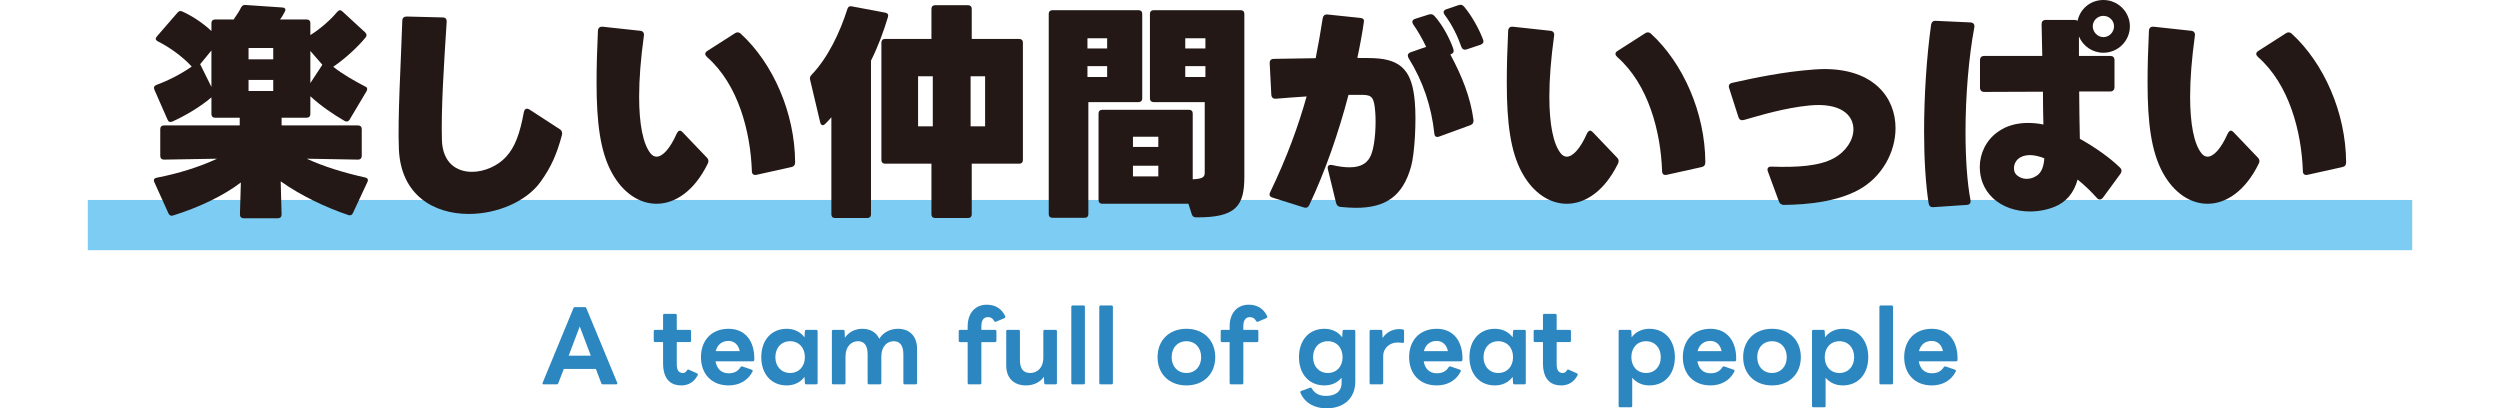
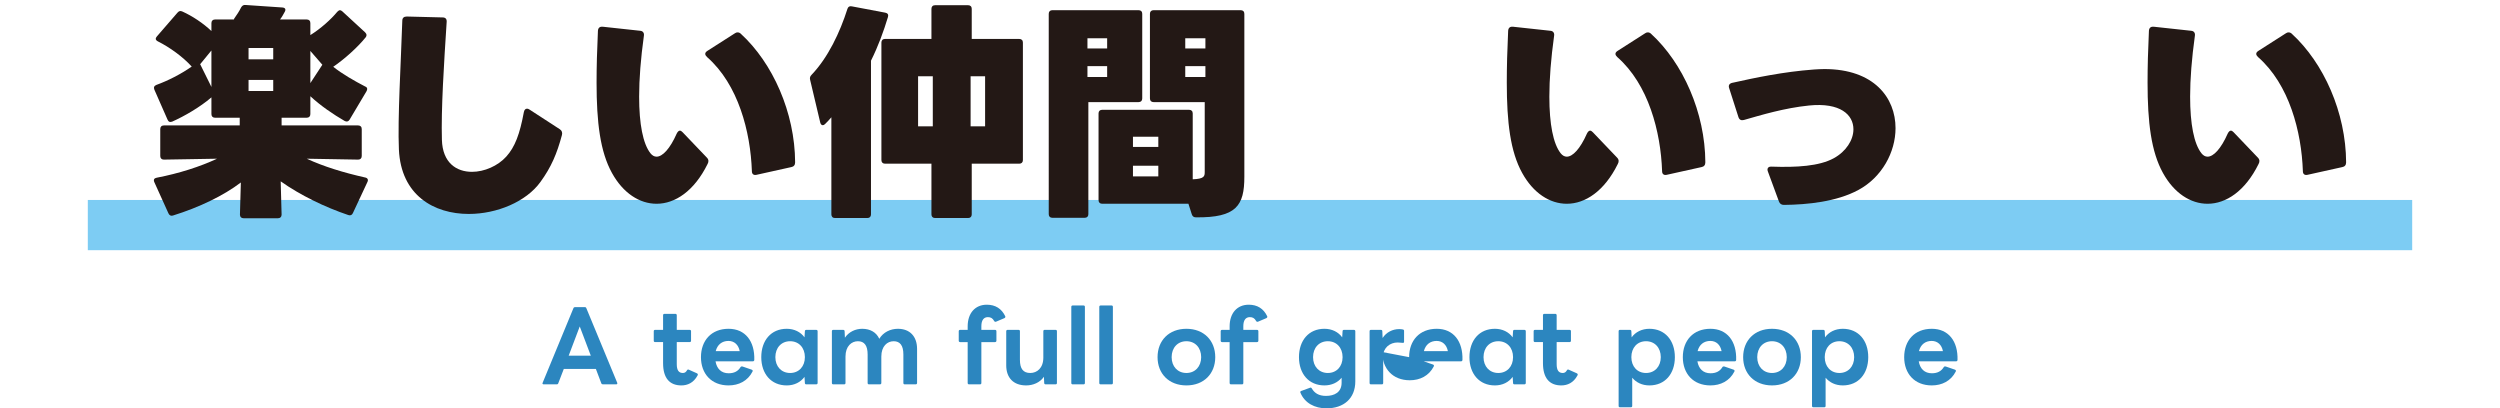
<svg xmlns="http://www.w3.org/2000/svg" id="_レイヤー_1" data-name="レイヤー 1" width="800" height="130.669" viewBox="0 0 800 130.669">
  <defs>
    <style>
      .cls-1 {
        fill: #231815;
      }

      .cls-2 {
        fill: #2c86bf;
      }

      .cls-3 {
        fill: #7dccf3;
      }
    </style>
  </defs>
  <rect class="cls-3" x="28.099" y="63.987" width="743.802" height="16.074" />
  <g>
    <path class="cls-1" d="M90.113,40.137h24.487c.725,0,1.159.435,1.159,1.159v8.621c0,.725-.435,1.159-1.159,1.159l-16.445-.29c5.506,2.536,11.664,4.419,18.691,6.013.797.145,1.087.725.725,1.449l-4.637,9.925c-.29.652-.797.869-1.449.652-7.534-2.536-15.432-6.375-21.662-10.795l.29,10.65c0,.724-.435,1.159-1.159,1.159h-11.013c-.725,0-1.159-.435-1.159-1.159l.29-10.288c-5.506,4.202-13.33,7.97-21.734,10.577-.652.217-1.159-.072-1.449-.724l-4.492-9.925c-.361-.797-.072-1.304.725-1.449,7.173-1.377,13.91-3.55,19.344-6.086l-17.025.29c-.725,0-1.159-.435-1.159-1.159v-8.621c0-.725.435-1.159,1.159-1.159h24.27v-2.463h-7.896c-.725,0-1.159-.435-1.159-1.159v-5.361c-3.623,3.115-8.622,6.013-12.534,7.752-.725.29-1.231.072-1.522-.652l-4.202-9.563c-.289-.725-.072-1.232.652-1.522,3.768-1.377,7.752-3.405,11.302-5.868-2.825-3.115-7.027-6.158-10.795-8.042-.435-.217-.724-.507-.724-.869,0-.217.144-.435.361-.725l6.594-7.607c.507-.58.941-.652,1.594-.362,3.188,1.449,6.593,3.695,9.273,6.231v-2.536c0-.724.435-1.159,1.159-1.159h6.013s0-.072.072-.072v-.145c.87-1.232,1.739-2.536,2.246-3.623.362-.58.725-.869,1.449-.797l11.736.797c.942.072,1.232.58.797,1.377-.435.797-.941,1.739-1.522,2.463h8.55c.724,0,1.159.435,1.159,1.159v3.84c3.26-2.029,6.593-4.999,8.621-7.462.29-.29.579-.507.869-.507.218,0,.435.145.725.362l7.317,6.738c.29.29.435.58.435.869,0,.217-.072.435-.217.652-2.464,3.115-6.811,7.027-10.433,9.491,3.042,2.391,6.737,4.492,10.215,6.303.435.145.652.435.652.797,0,.217-.073.435-.218.725l-5.434,9.128c-.362.58-.941.725-1.594.362-3.622-2.101-7.68-4.854-10.94-7.897v5.723c0,.725-.435,1.159-1.159,1.159h-8.042v2.463ZM64.103,20.648l3.551,7.172v-11.664l-3.623,4.419.072.072ZM79.535,18.982h7.897v-3.622h-7.897v3.622ZM87.432,25.575h-7.897v3.55h7.897v-3.55ZM99.314,16.301v10.288l3.84-5.868-3.84-4.419Z" />
    <path class="cls-1" d="M150.035,68.464c-11.157,0-21.734-5.941-22.387-20.648-.435-9.998.652-27.748,1.087-41.151,0-.942.507-1.377,1.448-1.377l11.447.29c.941,0,1.377.507,1.304,1.449-.869,13.476-1.81,27.965-1.522,37.746.218,7.317,4.637,10.215,9.636,10.215,3.912,0,8.26-1.884,10.94-4.854,2.825-3.115,4.347-7.245,5.65-14.273.145-.725.508-1.087,1.015-1.087.217,0,.507.072.797.29l9.708,6.303c.652.435.869,1.087.652,1.883-1.594,5.941-3.405,10.215-6.883,14.997-4.564,6.303-13.91,10.215-22.894,10.215Z" />
    <path class="cls-1" d="M190.902,26.444c0-4.999.145-10.505.435-16.591.072-.942.579-1.377,1.522-1.304l12.026,1.304c.869.072,1.304.725,1.159,1.594-1.015,7.317-1.522,13.838-1.522,19.489,0,8.766,1.231,15.069,3.622,18.112.58.725,1.231,1.087,1.956,1.087,1.884,0,4.274-2.463,6.448-7.39.29-.58.652-.942,1.015-.942.289,0,.579.217.869.507l7.752,8.114c.362.362.507.725.507,1.087,0,.29-.072.652-.29,1.014-4.274,8.622-10.359,12.679-16.301,12.679-5.434,0-10.723-3.405-14.273-9.853-3.767-6.81-4.927-16.156-4.927-28.907ZM240.602,54.772c-.435-12.606-4.347-27.748-14.345-36.514-.362-.362-.58-.652-.58-1.014s.218-.652.652-.942l8.839-5.651c.29-.217.58-.29.869-.29.362,0,.725.145,1.015.435,10.215,9.346,17.315,25.212,17.388,41.151,0,.869-.435,1.377-1.231,1.522l-11.085,2.463c-.941.217-1.522-.217-1.522-1.159Z" />
    <path class="cls-1" d="M284.15,5.434c-1.376,4.564-3.115,9.346-5.434,13.983v49.193c0,.724-.435,1.159-1.159,1.159h-10.36c-.724,0-1.159-.435-1.159-1.159v-31.081c-.724.869-1.376,1.522-2.028,2.174-.29.29-.507.362-.725.362-.362,0-.651-.29-.797-.797l-3.26-13.765c-.145-.58,0-1.087.435-1.521,5.289-5.506,9.129-13.62,11.52-21.155.217-.652.651-.942,1.376-.797l10.723,2.028c.797.145,1.087.652.869,1.377ZM309.798,69.768h-10.578c-.725,0-1.159-.435-1.159-1.159v-16.229h-14.852c-.725,0-1.159-.435-1.159-1.159V13.621c0-.725.435-1.159,1.159-1.159h14.852V2.826c0-.725.435-1.159,1.159-1.159h10.578c.725,0,1.159.435,1.159,1.159v9.636h15.214c.725,0,1.159.435,1.159,1.159v37.601c0,.724-.435,1.159-1.159,1.159h-15.214v16.229c0,.724-.435,1.159-1.159,1.159ZM298.495,24.415h-4.709v16.011h4.709v-16.011ZM310.594,40.426h4.637v-16.011h-4.637v16.011Z" />
    <path class="cls-1" d="M365.516,4.419v27.096c0,.724-.435,1.159-1.159,1.159h-16.083v35.862c0,.725-.435,1.159-1.159,1.159h-10.36c-.725,0-1.159-.435-1.159-1.159V4.419c0-.724.435-1.159,1.159-1.159h27.602c.725,0,1.159.435,1.159,1.159ZM347.984,15.504h6.303v-3.26h-6.303v3.26ZM354.287,21.155h-6.303v3.478h6.303v-3.478ZM398.191,4.419v52.163c0,9.201-2.536,13.113-15.504,12.968-.652,0-1.087-.29-1.305-.942l-1.086-3.405h-27.604c-.725,0-1.159-.435-1.159-1.159v-27.748c0-.724.435-1.159,1.159-1.159h27.82c.725,0,1.159.435,1.159,1.159v21.082c3.768-.145,3.84-1.014,3.84-2.391v-22.314h-16.373c-.725,0-1.159-.435-1.159-1.159V4.419c0-.724.435-1.159,1.159-1.159h27.893c.725,0,1.159.435,1.159,1.159ZM362.547,47.019h8.114v-3.26h-8.114v3.26ZM370.661,53.033h-8.114v3.405h8.114v-3.405ZM379.282,15.504h6.448v-3.26h-6.448v3.26ZM385.73,21.155h-6.448v3.478h6.448v-3.478Z" />
-     <path class="cls-1" d="M427.539,64.914l-2.607-10.722c-.29-1.087.289-1.594,1.376-1.377,2.174.507,3.985.725,5.579.725,3.767,0,6.013-1.449,7.027-4.419,1.231-3.478,1.449-9.853,1.159-13.331-.362-4.564-1.015-5.361-3.912-5.434h-4.637c-3.115,11.882-7.39,24.343-12.534,35.21-.362.797-.941,1.087-1.81.797l-9.926-3.115c-.942-.29-1.231-.869-.797-1.739,5.506-11.447,9.056-21.372,11.664-30.646-3.188.217-6.521.435-9.78.725-.942.072-1.449-.362-1.522-1.304l-.508-9.998c-.072-.942.435-1.449,1.305-1.449,3.84-.072,8.621-.145,13.403-.217.869-4.347,1.594-8.549,2.245-12.751.145-.869.652-1.304,1.522-1.232l10.433,1.087c.942.072,1.377.507,1.231,1.231-.507,3.623-1.231,7.535-2.101,11.592,2.101,0,3.912,0,5.289.072,9.128.362,12.316,4.492,13.113,14.055.507,5.796,0,16.446-1.232,20.72-2.68,9.418-8.114,13.113-17.677,13.113-1.522,0-3.115-.145-4.854-.29-.797-.072-1.231-.507-1.449-1.304ZM458.982,42.672c-.942-8.694-3.623-16.663-8.26-24.125-.144-.29-.217-.507-.217-.797,0-.435.29-.797.869-1.014l4.999-1.739c-1.231-2.608-2.753-5.216-4.13-7.172-.217-.29-.289-.58-.289-.87,0-.435.289-.724.941-.942l4.347-1.377c.725-.217,1.305-.072,1.812.507,2.608,2.898,4.854,7.172,6.014,10.505.289.87,0,1.449-.87,1.739l-.072.072c3.695,6.883,6.448,13.693,7.39,20.938.072.797-.217,1.377-1.014,1.666l-9.926,3.623c-.942.362-1.522,0-1.594-1.014ZM467.603,14.925c-1.015-2.97-2.825-6.883-5.289-10.143-.217-.29-.362-.58-.362-.869,0-.435.29-.724.87-.942l3.84-1.304c.797-.29,1.376-.145,1.883.507,2.464,2.898,4.782,7.172,6.014,10.433.362.869,0,1.449-.869,1.739l-4.347,1.449c-.87.29-1.449-.072-1.739-.869Z" />
    <path class="cls-1" d="M482.172,26.444c0-4.999.144-10.505.435-16.591.072-.942.579-1.377,1.522-1.304l12.026,1.304c.869.072,1.304.725,1.159,1.594-1.015,7.317-1.522,13.838-1.522,19.489,0,8.766,1.231,15.069,3.622,18.112.58.725,1.231,1.087,1.956,1.087,1.884,0,4.274-2.463,6.448-7.39.29-.58.652-.942,1.014-.942.29,0,.58.217.87.507l7.752,8.114c.362.362.507.725.507,1.087,0,.29-.072.652-.29,1.014-4.274,8.622-10.359,12.679-16.301,12.679-5.434,0-10.723-3.405-14.273-9.853-3.768-6.81-4.926-16.156-4.926-28.907ZM531.871,54.772c-.435-12.606-4.347-27.748-14.345-36.514-.362-.362-.579-.652-.579-1.014s.217-.652.651-.942l8.839-5.651c.29-.217.58-.29.869-.29.362,0,.725.145,1.015.435,10.215,9.346,17.315,25.212,17.388,41.151,0,.869-.435,1.377-1.231,1.522l-11.085,2.463c-.941.217-1.522-.217-1.522-1.159Z" />
    <path class="cls-1" d="M569.261,64.48l-3.55-9.636c-.362-.942.144-1.594,1.159-1.522,8.042.29,15.287-.145,19.924-2.68,3.984-2.174,6.303-5.868,6.303-9.273,0-4.637-4.202-8.621-14.2-7.607-7.896.797-15.286,3.043-20.865,4.637-.869.217-1.449-.072-1.738-.942l-2.971-9.273c-.29-.869.072-1.449.941-1.666,7.463-1.666,16.446-3.55,26.154-4.274,1.159-.072,2.318-.145,3.405-.145,15.866,0,22.749,9.201,22.749,18.909,0,7.679-4.347,15.721-11.882,19.779-6.955,3.767-16.301,4.709-23.836,4.782-.797,0-1.304-.362-1.594-1.087Z" />
-     <path class="cls-1" d="M617.156,65.059c-.942-6.158-1.449-14.2-1.449-22.894,0-11.447.797-23.908,2.246-34.268.144-.869.651-1.304,1.522-1.231l11.084.507c.942.072,1.377.652,1.232,1.521-1.812,9.636-2.826,22.097-2.826,33.544,0,8.332.508,16.084,1.594,21.807.145.869-.217,1.449-1.159,1.521l-10.722.725c-.87.072-1.377-.362-1.522-1.232ZM649.541,67.667c-4.348,0-8.767-1.377-11.882-4.347-2.826-2.681-4.13-6.231-4.13-9.853,0-4.274,1.956-8.549,5.724-11.229,2.897-2.101,6.231-2.898,9.708-2.898,1.594,0,3.26.145,4.927.507-.072-3.333-.145-6.955-.145-10.505l-18.764.072c-.869,0-1.377-.507-1.377-1.377v-8.766c0-.942.508-1.377,1.377-1.377h18.547c-.072-3.695-.145-7.172-.218-10.143,0-.869.435-1.377,1.377-1.377h9.201c.362,0,.651.072.941.29.797-3.84,4.13-6.665,8.259-6.665,4.71,0,8.477,3.84,8.477,8.404,0,4.709-3.84,8.476-8.477,8.476-3.478,0-6.519-2.101-7.824-5.216v6.231h9.998c.869,0,1.377.435,1.377,1.377v8.621c0,.869-.508,1.377-1.377,1.377h-9.926c.073,5.289.073,10.433.218,15.142,4.854,2.681,9.926,6.303,12.896,9.273.29.29.435.652.435.942,0,.362-.144.652-.362,1.014l-5.578,7.607c-.29.362-.652.58-1.015.58-.289,0-.651-.145-.941-.507-1.956-2.173-3.984-4.13-6.158-5.868-1.159,4.275-3.694,7.245-7.317,8.694-2.463,1.014-5.216,1.522-7.969,1.522ZM649.541,49.627c-1.522,0-2.826.435-3.768,1.232-.869.797-1.305,1.883-1.305,2.898,0,.869.218,1.594.725,2.101.942.942,2.102,1.377,3.333,1.377,1.159,0,2.318-.362,3.333-1.087,1.52-1.014,2.173-3.115,2.318-5.506-1.667-.652-3.261-1.014-4.637-1.014ZM676.491,8.404c0-1.811-1.522-3.333-3.405-3.333-1.883,0-3.404,1.522-3.404,3.333,0,1.883,1.594,3.478,3.404,3.478,1.884,0,3.405-1.594,3.405-3.478Z" />
    <path class="cls-1" d="M687.22,26.444c0-4.999.144-10.505.435-16.591.072-.942.579-1.377,1.522-1.304l12.026,1.304c.869.072,1.304.725,1.159,1.594-1.015,7.317-1.522,13.838-1.522,19.489,0,8.766,1.231,15.069,3.622,18.112.58.725,1.231,1.087,1.956,1.087,1.884,0,4.274-2.463,6.448-7.39.29-.58.652-.942,1.014-.942.29,0,.58.217.87.507l7.752,8.114c.362.362.507.725.507,1.087,0,.29-.072.652-.29,1.014-4.274,8.622-10.359,12.679-16.301,12.679-5.434,0-10.723-3.405-14.273-9.853-3.768-6.81-4.926-16.156-4.926-28.907ZM736.92,54.772c-.435-12.606-4.347-27.748-14.345-36.514-.362-.362-.579-.652-.579-1.014s.217-.652.651-.942l8.839-5.651c.29-.217.58-.29.869-.29.362,0,.725.145,1.015.435,10.215,9.346,17.315,25.212,17.388,41.151,0,.869-.435,1.377-1.231,1.522l-11.085,2.463c-.941.217-1.522-.217-1.522-1.159Z" />
  </g>
  <g>
    <path class="cls-2" d="M173.644,122.495l9.852-23.871c.094-.248.28-.342.498-.342h3.139c.249,0,.404.093.498.342l9.884,23.871c.031.062.031.124.031.186,0,.186-.125.31-.373.31h-4.259c-.217,0-.403-.093-.497-.342l-1.74-4.6h-10.258l-1.772,4.6c-.093.248-.248.342-.497.342h-4.165c-.31,0-.497-.186-.342-.497ZM189.061,113.823l-3.544-9.356-3.543,9.356h7.087Z" />
    <path class="cls-2" d="M212.185,116.247v-6.776h-2.549c-.279,0-.435-.186-.435-.435v-3.046c0-.28.155-.435.435-.435h2.549v-4.693c0-.248.155-.435.435-.435h3.512c.249,0,.435.186.435.435v4.693h4.134c.279,0,.435.155.435.435v3.046c0,.248-.156.435-.435.435h-4.134v7.056c0,1.896.591,2.828,1.958,2.828.56,0,.964-.248,1.306-.839.124-.248.342-.342.591-.218l2.642,1.181c.155.093.249.218.249.373,0,.093-.031.218-.125.342-1.243,2.3-3.17,3.139-5.159,3.139-3.761,0-5.844-2.362-5.844-7.086Z" />
    <path class="cls-2" d="M224.307,114.289c0-5.315,3.326-9.076,8.827-9.076,5.347,0,8.424,3.978,8.237,9.977-.031.279-.186.435-.467.435h-11.935c.404,2.393,1.865,3.823,4.196,3.823,1.772,0,3.015-.652,3.823-1.989.155-.217.342-.248.591-.186l2.983,1.025c.28.124.373.311.249.591-1.555,3.046-4.445,4.444-7.678,4.444-5.501,0-8.827-3.761-8.827-9.044ZM233.102,109.098c-2.051,0-3.543,1.181-4.071,3.264h7.677c-.403-2.051-1.74-3.264-3.606-3.264Z" />
    <path class="cls-2" d="M243.608,114.289c0-5.377,3.17-9.076,8.144-9.076,2.425,0,4.444,1.026,5.688,2.735l.125-1.958c0-.31.186-.435.466-.435h3.14c.279,0,.466.155.466.435v16.567c0,.28-.186.435-.466.435h-3.14c-.279,0-.466-.124-.466-.435l-.125-1.958c-1.243,1.71-3.263,2.735-5.688,2.735-4.974,0-8.144-3.699-8.144-9.044ZM252.84,119.355c2.797,0,4.725-2.082,4.725-5.066,0-3.015-1.928-5.098-4.725-5.098s-4.725,2.083-4.725,5.098c0,2.984,1.927,5.066,4.725,5.066Z" />
    <path class="cls-2" d="M266.204,122.557v-16.567c0-.28.155-.435.435-.435h3.17c.249,0,.467.124.467.435l.093,2.083c1.243-1.865,3.357-2.859,5.533-2.859,2.61,0,4.538,1.15,5.47,3.202,1.274-2.114,3.575-3.202,5.968-3.202,3.792,0,6.124,2.424,6.124,6.434v10.91c0,.28-.186.435-.435.435h-3.513c-.279,0-.435-.155-.435-.435v-9.138c0-2.891-1.088-4.227-3.108-4.227-2.052,0-3.947,1.585-3.947,4.911v8.454c0,.28-.186.435-.435.435h-3.512c-.28,0-.435-.155-.435-.435v-9.138c0-2.891-1.088-4.227-3.108-4.227-2.051,0-3.978,1.585-3.978,4.911v8.454c0,.28-.155.435-.435.435h-3.481c-.28,0-.435-.155-.435-.435Z" />
    <path class="cls-2" d="M309.655,122.557v-13.085h-2.425c-.249,0-.435-.186-.435-.435v-3.046c0-.28.186-.435.435-.435h2.425v-1.119c0-4.228,2.393-6.932,6.123-6.932,2.735,0,4.725,1.243,5.905,3.699.031.062.031.124.031.186,0,.186-.094.311-.28.404l-2.704,1.15c-.061.031-.155.031-.217.031-.156,0-.28-.062-.373-.249-.528-.932-1.119-1.243-2.021-1.243-1.306,0-2.083.964-2.083,2.891v1.181h4.383c.249,0,.435.155.435.435v3.046c0,.248-.186.435-.435.435h-4.383v13.085c0,.28-.155.435-.435.435h-3.513c-.248,0-.435-.155-.435-.435Z" />
    <path class="cls-2" d="M321.994,116.9v-10.91c0-.28.186-.435.435-.435h3.512c.28,0,.435.155.435.435v9.138c0,2.891,1.057,4.227,3.326,4.227,2.144,0,4.164-1.585,4.164-4.911v-8.455c0-.28.156-.435.435-.435h3.481c.279,0,.435.155.435.435v16.567c0,.28-.155.435-.435.435h-3.171c-.248,0-.466-.124-.466-.435l-.094-1.989c-1.273,1.865-3.481,2.766-5.688,2.766-4.041,0-6.372-2.424-6.372-6.434Z" />
    <path class="cls-2" d="M342.818,122.557v-24.368c0-.28.155-.435.435-.435h3.481c.279,0,.435.156.435.435v24.368c0,.28-.155.435-.435.435h-3.481c-.28,0-.435-.155-.435-.435Z" />
    <path class="cls-2" d="M351.771,122.557v-24.368c0-.28.155-.435.435-.435h3.481c.279,0,.435.156.435.435v24.368c0,.28-.155.435-.435.435h-3.481c-.28,0-.435-.155-.435-.435Z" />
    <path class="cls-2" d="M370.419,114.289c0-5.315,3.637-9.076,9.231-9.076s9.231,3.761,9.231,9.076c0,5.284-3.637,9.044-9.231,9.044s-9.231-3.761-9.231-9.044ZM379.65,119.355c2.797,0,4.725-2.082,4.725-5.066,0-3.015-1.928-5.098-4.725-5.098s-4.725,2.083-4.725,5.098c0,2.984,1.927,5.066,4.725,5.066Z" />
    <path class="cls-2" d="M393.481,122.557v-13.085h-2.425c-.249,0-.435-.186-.435-.435v-3.046c0-.28.186-.435.435-.435h2.425v-1.119c0-4.228,2.393-6.932,6.123-6.932,2.735,0,4.725,1.243,5.905,3.699.031.062.031.124.031.186,0,.186-.094.311-.28.404l-2.704,1.15c-.061.031-.155.031-.217.031-.156,0-.28-.062-.373-.249-.528-.932-1.119-1.243-2.021-1.243-1.306,0-2.083.964-2.083,2.891v1.181h4.383c.249,0,.435.155.435.435v3.046c0,.248-.186.435-.435.435h-4.383v13.085c0,.28-.155.435-.435.435h-3.513c-.248,0-.435-.155-.435-.435Z" />
    <path class="cls-2" d="M416.139,125.665c-.03-.093-.061-.156-.061-.218,0-.155.124-.28.31-.342l2.828-1.026c.062-.031.125-.062.186-.062.155,0,.28.124.373.28.84,1.461,2.207,2.393,4.538,2.393,2.704,0,5.004-1.15,5.004-4.227v-1.585c-1.273,1.554-3.201,2.455-5.501,2.455-4.974,0-8.144-3.699-8.144-9.044,0-5.377,3.17-9.076,8.144-9.076,2.425,0,4.444,1.026,5.688,2.735l.125-1.958c0-.31.186-.435.466-.435h3.14c.279,0,.466.155.466.435v16.039c0,5.533-3.761,8.641-9.231,8.641-3.729,0-6.962-1.678-8.33-5.004ZM424.904,119.355c2.797,0,4.725-2.082,4.725-5.066,0-3.015-1.928-5.098-4.725-5.098s-4.725,2.083-4.725,5.098c0,2.984,1.927,5.066,4.725,5.066Z" />
    <path class="cls-2" d="M438.269,122.557v-16.567c0-.28.155-.435.435-.435h3.17c.249,0,.467.124.467.435l.093,2.176c1.182-1.865,3.232-2.859,5.315-2.859.497,0,.839.062,1.181.124.28.062.373.218.373.466v3.45c0,.28-.155.373-.373.373-.466,0-.994-.124-1.709-.124-2.362,0-4.601,1.617-4.601,4.383v8.579c0,.28-.155.435-.435.435h-3.481c-.28,0-.435-.155-.435-.435Z" />
-     <path class="cls-2" d="M450.919,114.289c0-5.315,3.326-9.076,8.827-9.076,5.347,0,8.424,3.978,8.237,9.977-.031.279-.186.435-.467.435h-11.935c.404,2.393,1.865,3.823,4.196,3.823,1.772,0,3.015-.652,3.823-1.989.155-.217.342-.248.591-.186l2.983,1.025c.28.124.373.311.249.591-1.555,3.046-4.445,4.444-7.678,4.444-5.501,0-8.827-3.761-8.827-9.044ZM459.715,109.098c-2.051,0-3.543,1.181-4.071,3.264h7.677c-.403-2.051-1.74-3.264-3.606-3.264Z" />
+     <path class="cls-2" d="M450.919,114.289c0-5.315,3.326-9.076,8.827-9.076,5.347,0,8.424,3.978,8.237,9.977-.031.279-.186.435-.467.435h-11.935l2.983,1.025c.28.124.373.311.249.591-1.555,3.046-4.445,4.444-7.678,4.444-5.501,0-8.827-3.761-8.827-9.044ZM459.715,109.098c-2.051,0-3.543,1.181-4.071,3.264h7.677c-.403-2.051-1.74-3.264-3.606-3.264Z" />
    <path class="cls-2" d="M470.221,114.289c0-5.377,3.17-9.076,8.144-9.076,2.425,0,4.444,1.026,5.688,2.735l.125-1.958c0-.31.186-.435.466-.435h3.14c.279,0,.466.155.466.435v16.567c0,.28-.186.435-.466.435h-3.14c-.279,0-.466-.124-.466-.435l-.125-1.958c-1.243,1.71-3.263,2.735-5.688,2.735-4.974,0-8.144-3.699-8.144-9.044ZM479.452,119.355c2.797,0,4.725-2.082,4.725-5.066,0-3.015-1.928-5.098-4.725-5.098s-4.725,2.083-4.725,5.098c0,2.984,1.927,5.066,4.725,5.066Z" />
    <path class="cls-2" d="M493.749,116.247v-6.776h-2.549c-.279,0-.435-.186-.435-.435v-3.046c0-.28.155-.435.435-.435h2.549v-4.693c0-.248.155-.435.435-.435h3.512c.249,0,.435.186.435.435v4.693h4.134c.279,0,.435.155.435.435v3.046c0,.248-.156.435-.435.435h-4.134v7.056c0,1.896.591,2.828,1.958,2.828.56,0,.964-.248,1.306-.839.124-.248.342-.342.591-.218l2.642,1.181c.155.093.249.218.249.373,0,.093-.031.218-.125.342-1.243,2.3-3.17,3.139-5.159,3.139-3.761,0-5.844-2.362-5.844-7.086Z" />
    <path class="cls-2" d="M517.96,129.892v-23.902c0-.28.155-.435.435-.435h3.17c.249,0,.467.124.467.435l.093,1.958c1.243-1.71,3.264-2.735,5.689-2.735,4.973,0,8.144,3.699,8.144,9.076,0,5.346-3.171,9.044-8.144,9.044-2.3,0-4.196-.901-5.502-2.455v9.014c0,.28-.155.435-.435.435h-3.481c-.28,0-.435-.155-.435-.435ZM526.726,119.355c2.797,0,4.725-2.082,4.725-5.066,0-3.015-1.928-5.098-4.725-5.098s-4.693,2.083-4.693,5.098c0,2.984,1.895,5.066,4.693,5.066Z" />
    <path class="cls-2" d="M538.505,114.289c0-5.315,3.326-9.076,8.827-9.076,5.347,0,8.424,3.978,8.237,9.977-.031.279-.186.435-.467.435h-11.935c.404,2.393,1.865,3.823,4.196,3.823,1.772,0,3.015-.652,3.823-1.989.155-.217.342-.248.591-.186l2.983,1.025c.28.124.373.311.249.591-1.555,3.046-4.445,4.444-7.678,4.444-5.501,0-8.827-3.761-8.827-9.044ZM547.301,109.098c-2.051,0-3.543,1.181-4.071,3.264h7.677c-.403-2.051-1.74-3.264-3.606-3.264Z" />
    <path class="cls-2" d="M557.807,114.289c0-5.315,3.637-9.076,9.231-9.076s9.231,3.761,9.231,9.076c0,5.284-3.637,9.044-9.231,9.044s-9.231-3.761-9.231-9.044ZM567.038,119.355c2.797,0,4.725-2.082,4.725-5.066,0-3.015-1.928-5.098-4.725-5.098s-4.725,2.083-4.725,5.098c0,2.984,1.927,5.066,4.725,5.066Z" />
    <path class="cls-2" d="M579.843,129.892v-23.902c0-.28.155-.435.435-.435h3.17c.249,0,.467.124.467.435l.093,1.958c1.243-1.71,3.264-2.735,5.689-2.735,4.973,0,8.144,3.699,8.144,9.076,0,5.346-3.171,9.044-8.144,9.044-2.3,0-4.196-.901-5.502-2.455v9.014c0,.28-.155.435-.435.435h-3.481c-.28,0-.435-.155-.435-.435ZM588.608,119.355c2.797,0,4.725-2.082,4.725-5.066,0-3.015-1.928-5.098-4.725-5.098s-4.693,2.083-4.693,5.098c0,2.984,1.895,5.066,4.693,5.066Z" />
-     <path class="cls-2" d="M601.413,122.557v-24.368c0-.28.155-.435.435-.435h3.481c.279,0,.435.156.435.435v24.368c0,.28-.155.435-.435.435h-3.481c-.28,0-.435-.155-.435-.435Z" />
    <path class="cls-2" d="M609.339,114.289c0-5.315,3.326-9.076,8.827-9.076,5.347,0,8.424,3.978,8.237,9.977-.031.279-.186.435-.467.435h-11.935c.404,2.393,1.865,3.823,4.196,3.823,1.772,0,3.015-.652,3.823-1.989.155-.217.342-.248.591-.186l2.983,1.025c.28.124.373.311.249.591-1.555,3.046-4.445,4.444-7.678,4.444-5.501,0-8.827-3.761-8.827-9.044ZM618.135,109.098c-2.051,0-3.543,1.181-4.071,3.264h7.677c-.403-2.051-1.74-3.264-3.606-3.264Z" />
  </g>
</svg>